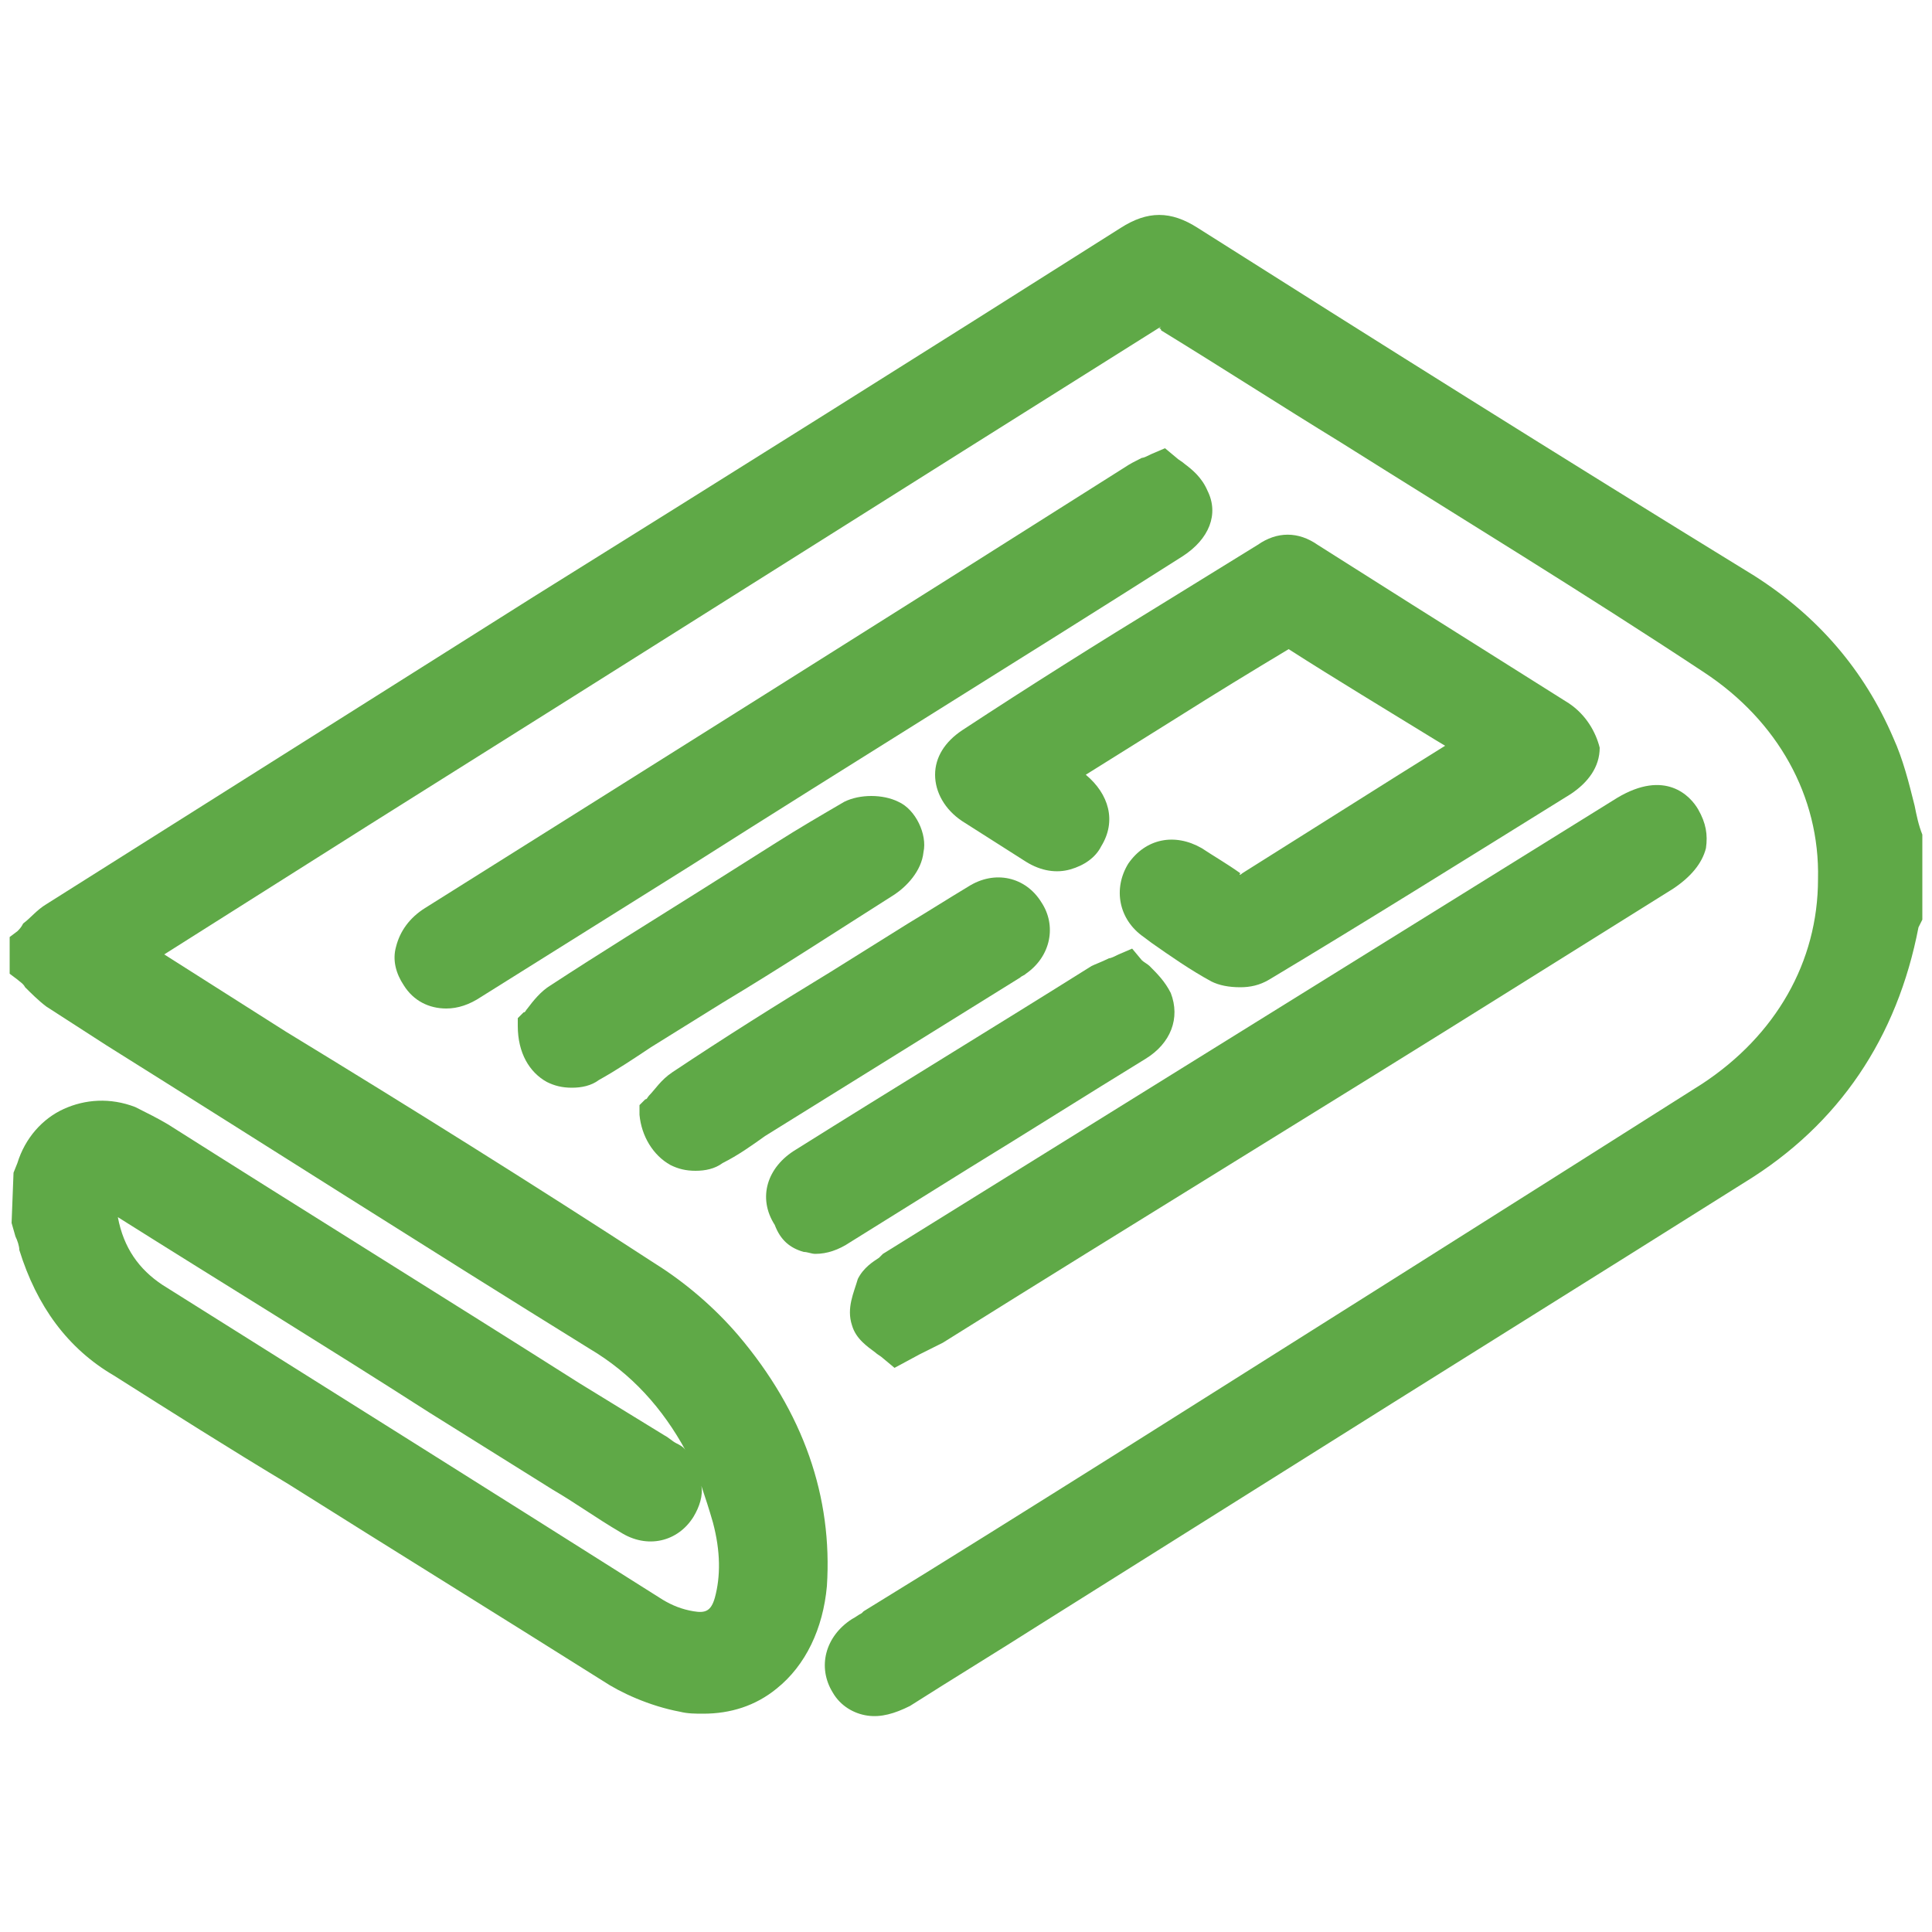
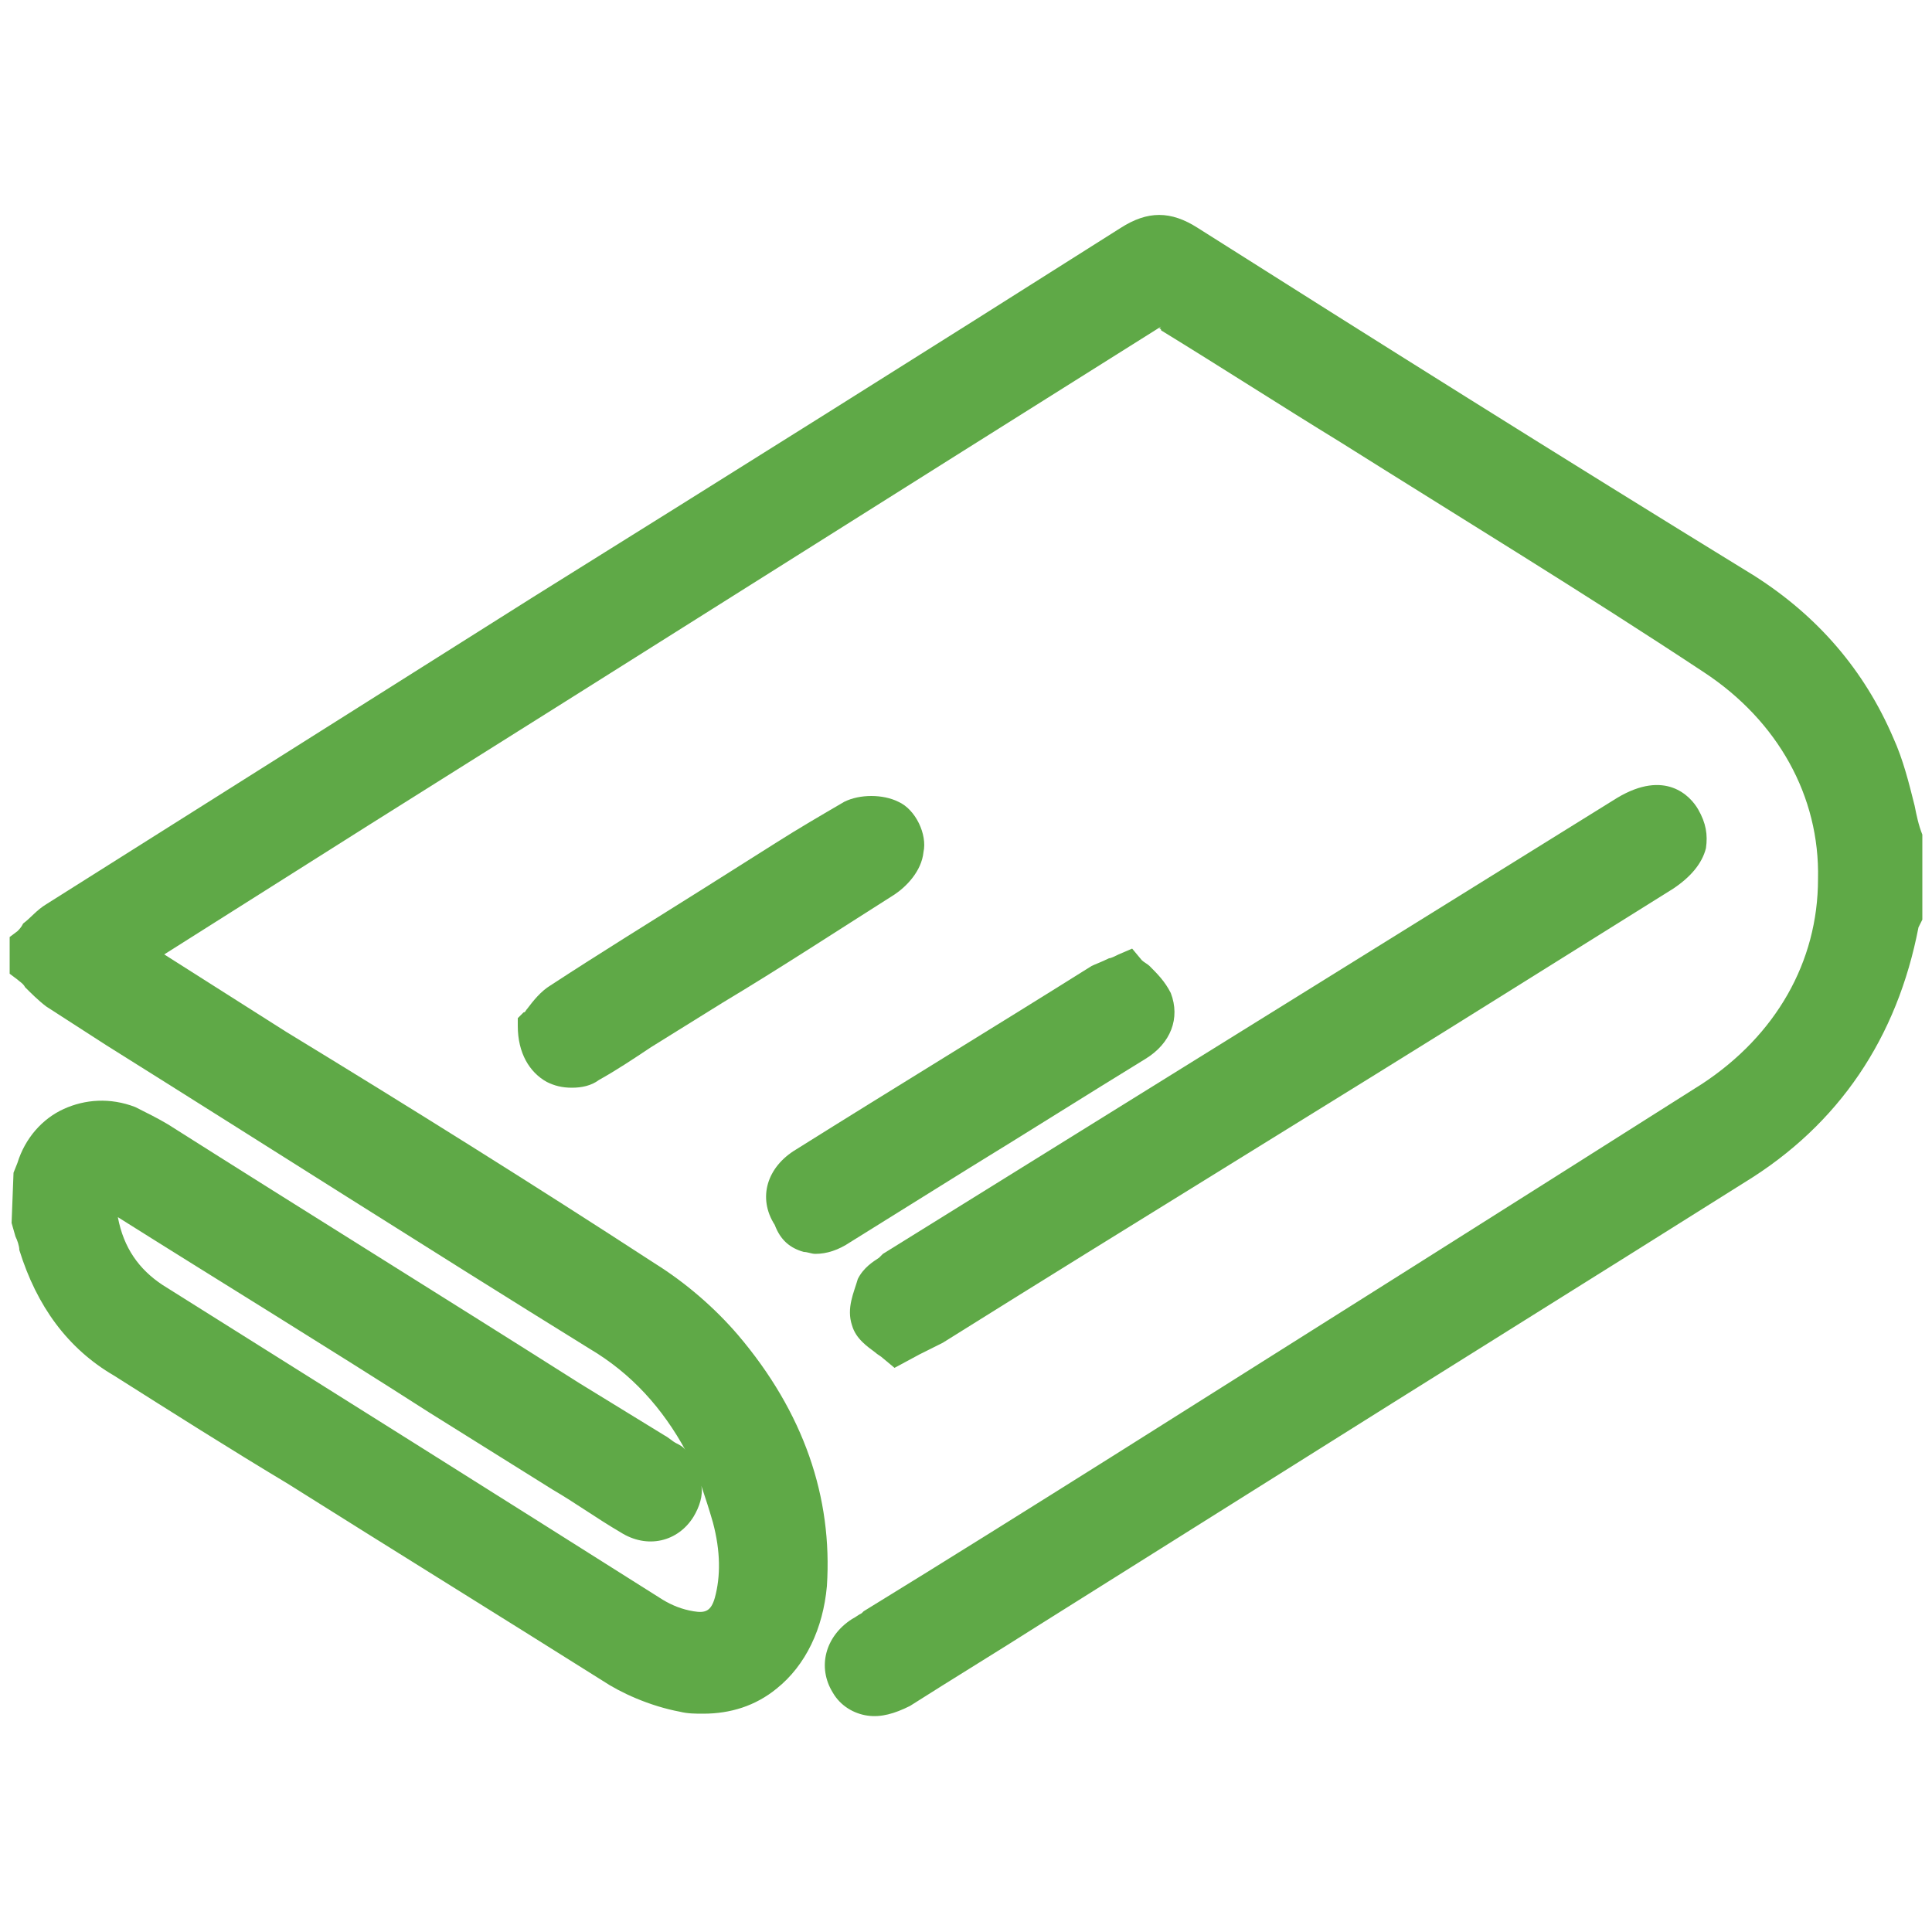
<svg xmlns="http://www.w3.org/2000/svg" version="1.1" id="Layer_1" x="0px" y="0px" viewBox="0 0 100 100" style="enable-background:new 0 0 100 100;" xml:space="preserve">
  <g fill="#5fa947">
    <path d="M99.5,43.2c-0.2-0.5-0.3-1-0.4-1.5c-0.3-1.2-0.6-2.4-1.1-3.5c-1.5-3.5-3.9-6.3-7.2-8.4C80.7,23.6,71,17.5,62,11.8   c-1.4-0.9-2.6-0.9-4,0c-10.1,6.4-20.3,12.8-30.4,19.1c-8.4,5.3-16.8,10.6-25.2,15.9c-0.5,0.3-0.8,0.7-1.2,1C1.1,48,1,48.1,0.9,48.2   l-0.4,0.3v1.9l0.4,0.3c0.1,0.1,0.3,0.2,0.4,0.4c0.3,0.3,0.7,0.7,1.1,1l3.1,2c8.3,5.2,16.6,10.5,25,15.7c2.2,1.3,3.8,3.1,5,5.3   c-0.1-0.2-0.3-0.3-0.5-0.4c-0.2-0.1-0.4-0.3-0.6-0.4L30,71.6c-7.1-4.5-14.2-8.9-21.3-13.4c-0.5-0.3-1.1-0.6-1.7-0.9   c-1.3-0.5-2.6-0.4-3.7,0.1c-1.1,0.5-2,1.5-2.4,2.8l-0.2,0.5l-0.1,2.6l0.2,0.7c0.1,0.2,0.2,0.5,0.2,0.7c0.9,2.9,2.5,5.1,4.9,6.5   c3,1.9,6,3.8,9,5.6c5.4,3.4,10.9,6.8,16.3,10.2c0.9,0.6,2.4,1.3,4,1.6c0.4,0.1,0.8,0.1,1.2,0.1c1.4,0,2.7-0.4,3.8-1.3   c1.5-1.2,2.4-3.1,2.6-5.3c0.3-4.6-1.2-9-4.6-13c-1.2-1.4-2.7-2.7-4.3-3.7c-6.3-4.1-12.7-8.1-19.1-12l-6.3-4l10.6-6.7   c13.7-8.6,27.3-17.2,41-25.8C60,17,60,17,60,17c0,0,0.1,0,0.1,0.1c3.1,1.9,6.2,3.9,9.3,5.8c6.2,3.9,12.6,7.8,18.8,11.9   c3.8,2.5,6,6.4,5.9,10.7c0,4.3-2.2,8.1-6,10.6C78,62.5,67.7,69,57.7,75.3c-4.3,2.7-8.6,5.4-13,8.1l-0.1,0.1   c-0.2,0.1-0.3,0.2-0.5,0.3c-1.4,0.9-1.8,2.5-1,3.8c0.4,0.7,1.1,1.1,1.8,1.2c0.7,0.1,1.4-0.1,2.2-0.5c2.2-1.4,4.5-2.8,6.7-4.2   l12.1-7.6c8.1-5.1,16.3-10.2,24.4-15.3c4.9-3,7.9-7.5,9-13.2l0.2-0.4v-4L99.5,43.2z M35.9,78.5c0.3-0.5,0.5-1.1,0.4-1.6   c0.2,0.6,0.4,1.2,0.6,1.9c0.4,1.5,0.4,2.8,0.1,3.9c-0.2,0.7-0.5,0.8-1.1,0.7c-0.6-0.1-1.1-0.3-1.6-0.6C25.6,77.3,17,71.9,8.4,66.5   c-1.2-0.8-2-1.9-2.3-3.5c5.4,3.4,10.8,6.7,16.1,10.1l6.4,4c1.2,0.7,2.3,1.5,3.5,2.2C33.5,80.2,35.1,79.8,35.9,78.5z" />
-     <path d="M81.2,36.4c-2.7-1.7-5.4-3.4-8.1-5.1l-4.9-3.1c-1-0.7-2.1-0.7-3.1,0l-4.7,2.9c-3.6,2.2-7.1,4.4-10.6,6.7   c-0.9,0.6-1.4,1.4-1.4,2.3c0,0.9,0.5,1.8,1.4,2.4c1.1,0.7,2.2,1.4,3.3,2.1c0.8,0.5,1.6,0.6,2.3,0.4c0.7-0.2,1.3-0.6,1.6-1.2   c0.8-1.3,0.4-2.7-0.8-3.7l4.8-3c1.9-1.2,3.7-2.3,5.7-3.5c2.5,1.6,5,3.1,7.6,4.7l0.5,0.3l-2.4,1.5c-2.7,1.7-5.4,3.4-8.1,5.1   c-0.1,0.1-0.2,0.1-0.1,0c-0.7-0.5-1.4-0.9-2-1.3c-1.4-0.8-2.9-0.5-3.8,0.8c-0.8,1.3-0.5,2.9,0.8,3.8l0.4,0.3c1,0.7,2,1.4,3.1,2   c0.4,0.2,0.9,0.3,1.5,0.3c0.5,0,1-0.1,1.5-0.4c5-3,9.8-6,15.6-9.6c0.9-0.6,1.5-1.4,1.5-2.4C82.6,37.9,82.1,37,81.2,36.4z" />
    <path d="M45.5,65.1c-0.3,0.2-0.8,0.5-1.1,1.1c-0.2,0.7-0.6,1.5-0.3,2.4c0.2,0.7,0.8,1.1,1.2,1.4c0.1,0.1,0.3,0.2,0.4,0.3l0.6,0.5   l1.3-0.7c0.4-0.2,0.8-0.4,1.2-0.6c9.9-6.2,19.9-12.3,29.8-18.5l8-5c0.9-0.6,1.5-1.3,1.7-2.1c0.1-0.7,0-1.3-0.4-2   c-0.4-0.7-1.7-2.1-4.2-0.6l-38,23.6L45.5,65.1z" />
-     <path d="M61.3,24c-0.1-0.1-0.3-0.2-0.4-0.3l-0.6-0.5l-0.7,0.3c-0.2,0.1-0.4,0.2-0.5,0.2c-0.4,0.2-0.6,0.3-0.9,0.5   C46.2,31.8,34.1,39.4,22,47c-0.8,0.5-1.3,1.2-1.5,2c-0.2,0.7,0,1.4,0.4,2c0.5,0.8,1.3,1.2,2.2,1.2c0.6,0,1.2-0.2,1.8-0.6l10.7-6.7   c8.5-5.4,17.1-10.7,25.6-16.1c1.4-0.9,1.9-2.2,1.3-3.4C62.2,24.7,61.7,24.3,61.3,24z" />
    <path d="M41.6,64.8c0.2,0,0.4,0.1,0.6,0.1c0.6,0,1.2-0.2,1.8-0.6l6.1-3.8c3.1-1.9,6.1-3.8,9.2-5.7c1.3-0.8,1.8-2.1,1.3-3.4   c-0.3-0.6-0.7-1-1.1-1.4c-0.1-0.1-0.3-0.2-0.4-0.3l-0.5-0.6l-0.7,0.3c-0.2,0.1-0.4,0.2-0.5,0.2c-0.4,0.2-0.7,0.3-0.9,0.4   c-5.1,3.2-10.2,6.3-15.3,9.5c-1.5,0.9-2,2.5-1.1,3.9C40.4,64.2,40.9,64.6,41.6,64.8z" />
-     <path d="M34.7,60.3c0.4,0.2,0.8,0.3,1.3,0.3c0.5,0,1-0.1,1.4-0.4c0.8-0.4,1.5-0.9,2.2-1.4l13.2-8.2c0.1-0.1,0.2-0.1,0.3-0.2   c1.3-0.9,1.6-2.5,0.8-3.7c-0.8-1.3-2.4-1.7-3.8-0.8c-1,0.6-2.1,1.3-3.1,1.9l-4,2.5c-2.8,1.7-5.5,3.4-8.2,5.2   c-0.6,0.4-0.9,0.9-1.2,1.2c-0.1,0.1-0.1,0.2-0.2,0.2l-0.3,0.3l0,0.5C33.2,58.8,33.8,59.8,34.7,60.3z" />
    <path d="M28.3,56c0.4,0.2,0.8,0.3,1.3,0.3c0.5,0,1-0.1,1.4-0.4c0.9-0.5,1.8-1.1,2.7-1.7l3.7-2.3c3-1.8,5.9-3.7,8.9-5.6   c0.6-0.4,1.4-1.2,1.5-2.2c0.2-0.9-0.4-2.2-1.3-2.6c-0.8-0.4-2-0.4-2.8,0c-1.2,0.7-2.4,1.4-3.5,2.1l-3.8,2.4c-2.7,1.7-5.3,3.3-7.9,5   c-0.5,0.3-0.9,0.8-1.2,1.2c-0.1,0.1-0.1,0.2-0.2,0.2l-0.3,0.3l0,0.4C26.8,54.5,27.4,55.5,28.3,56z" />
  </g>
</svg>